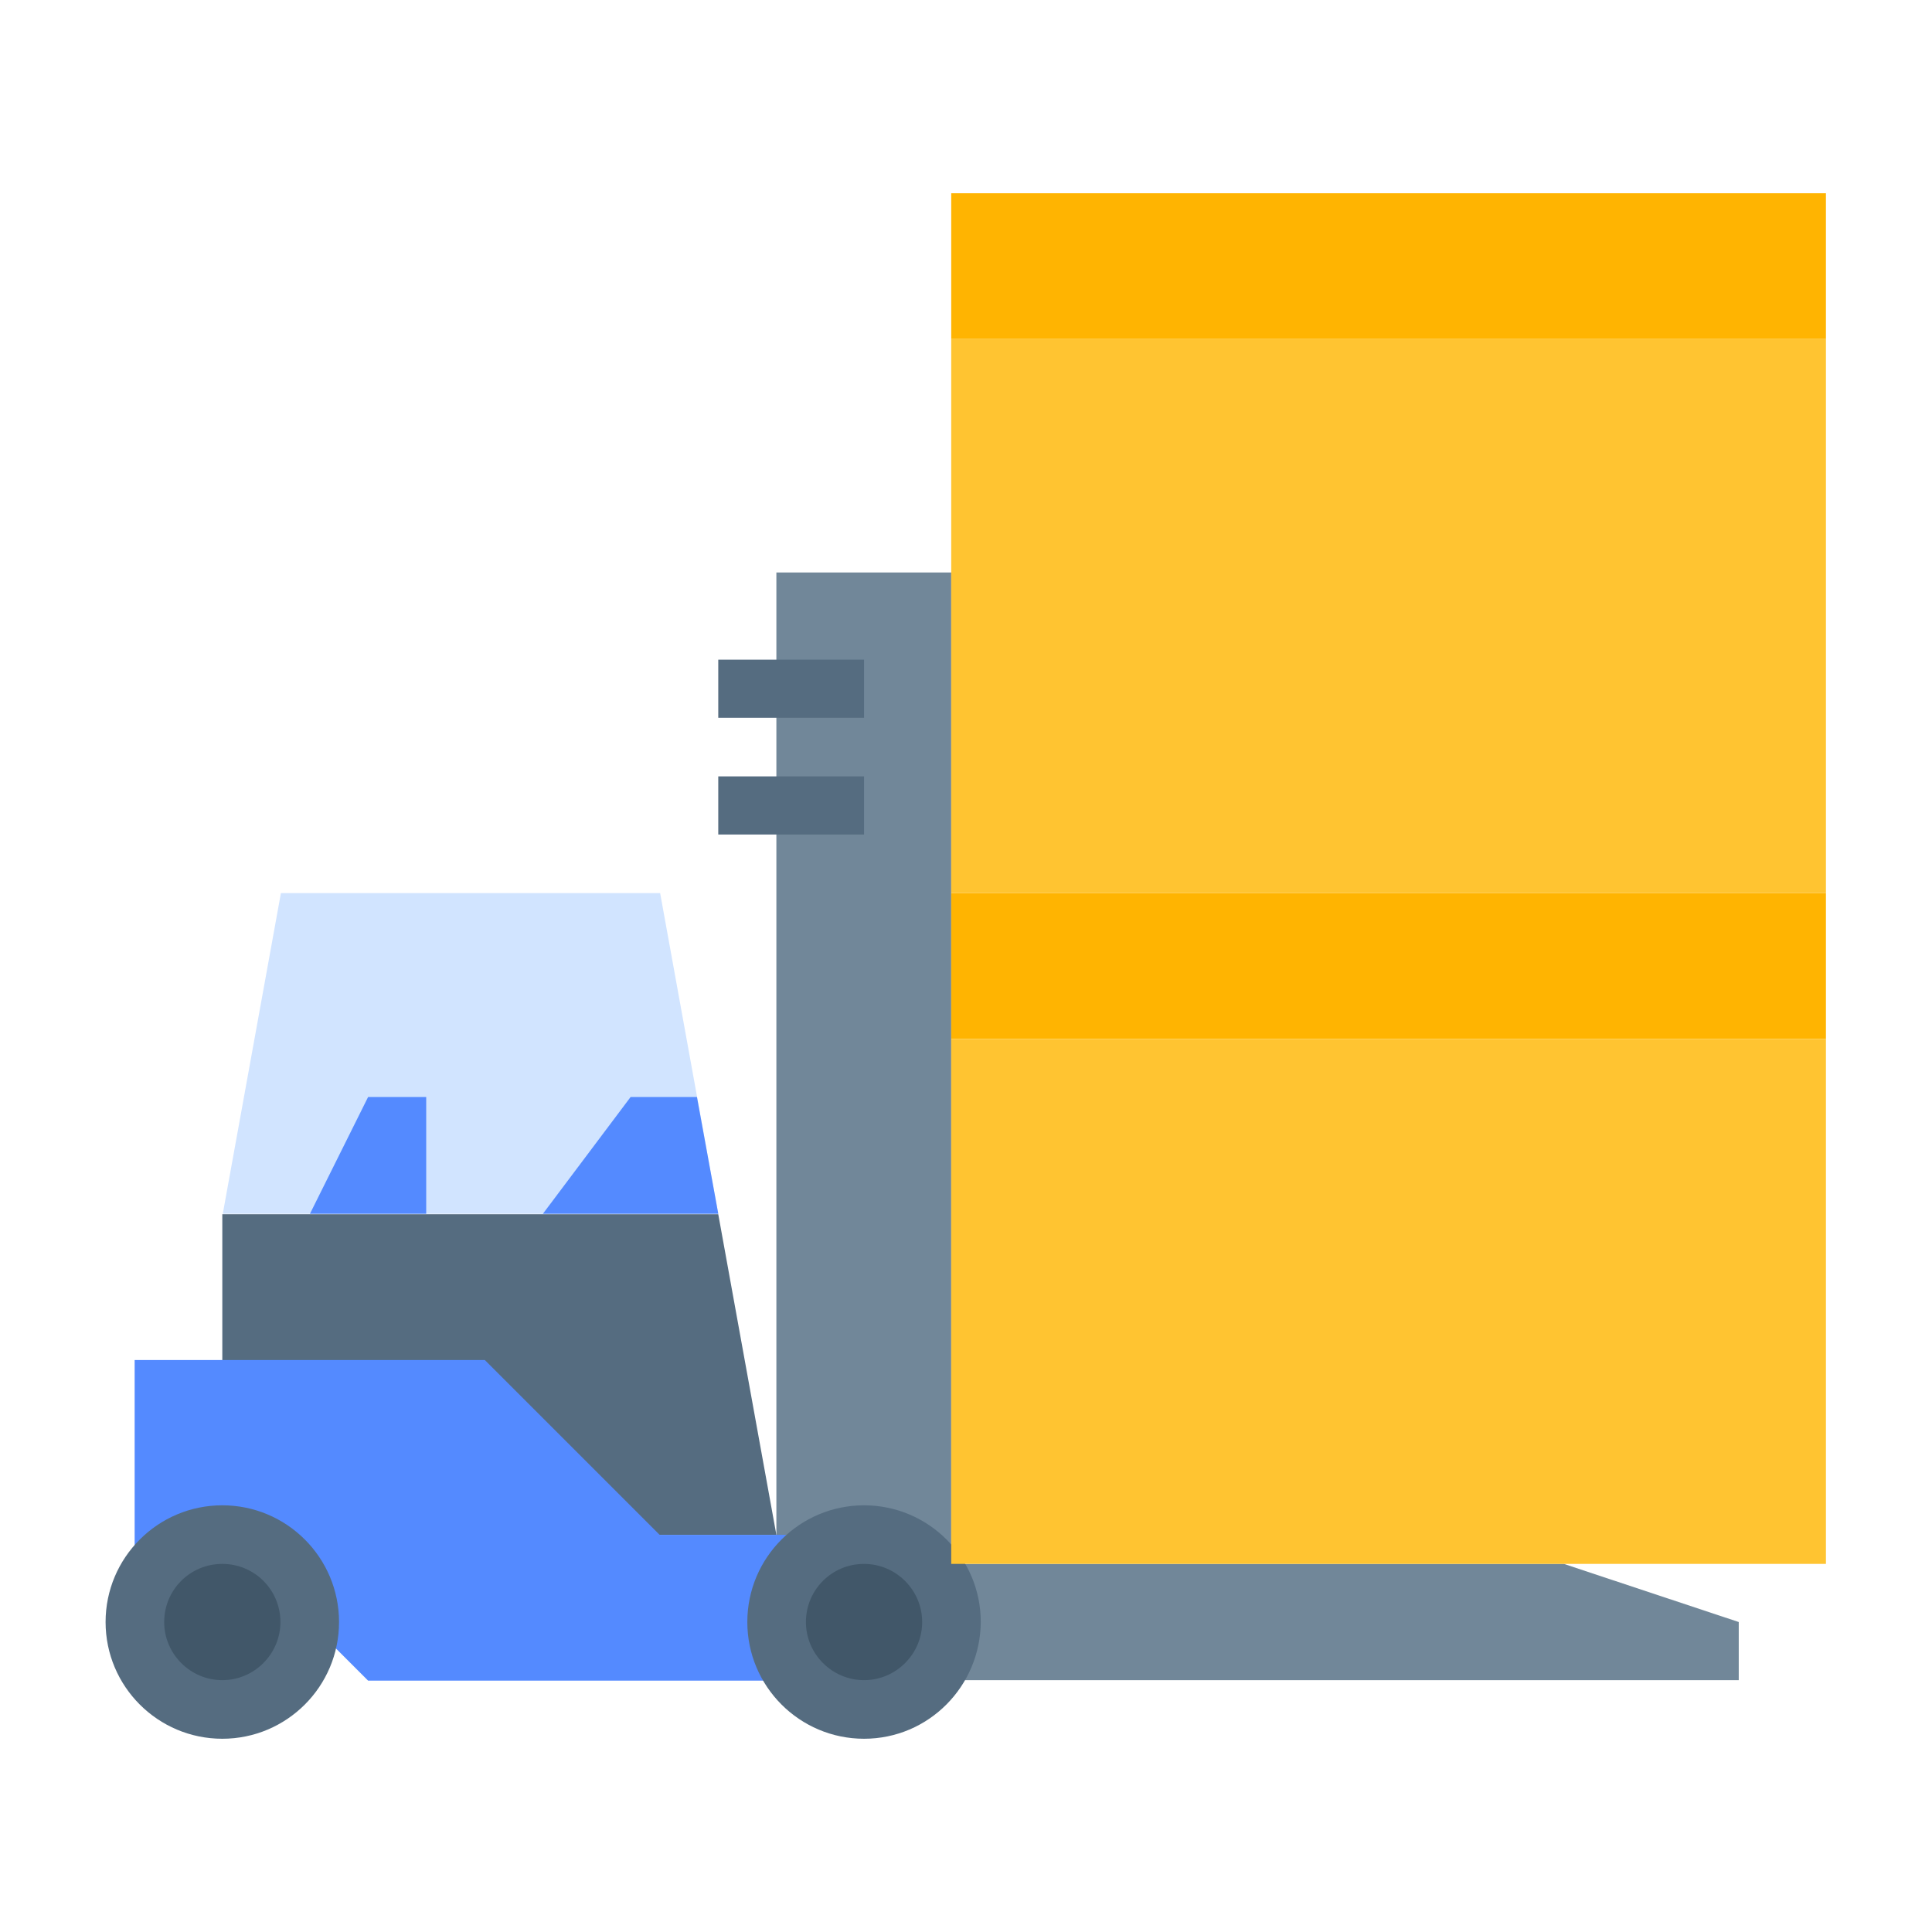
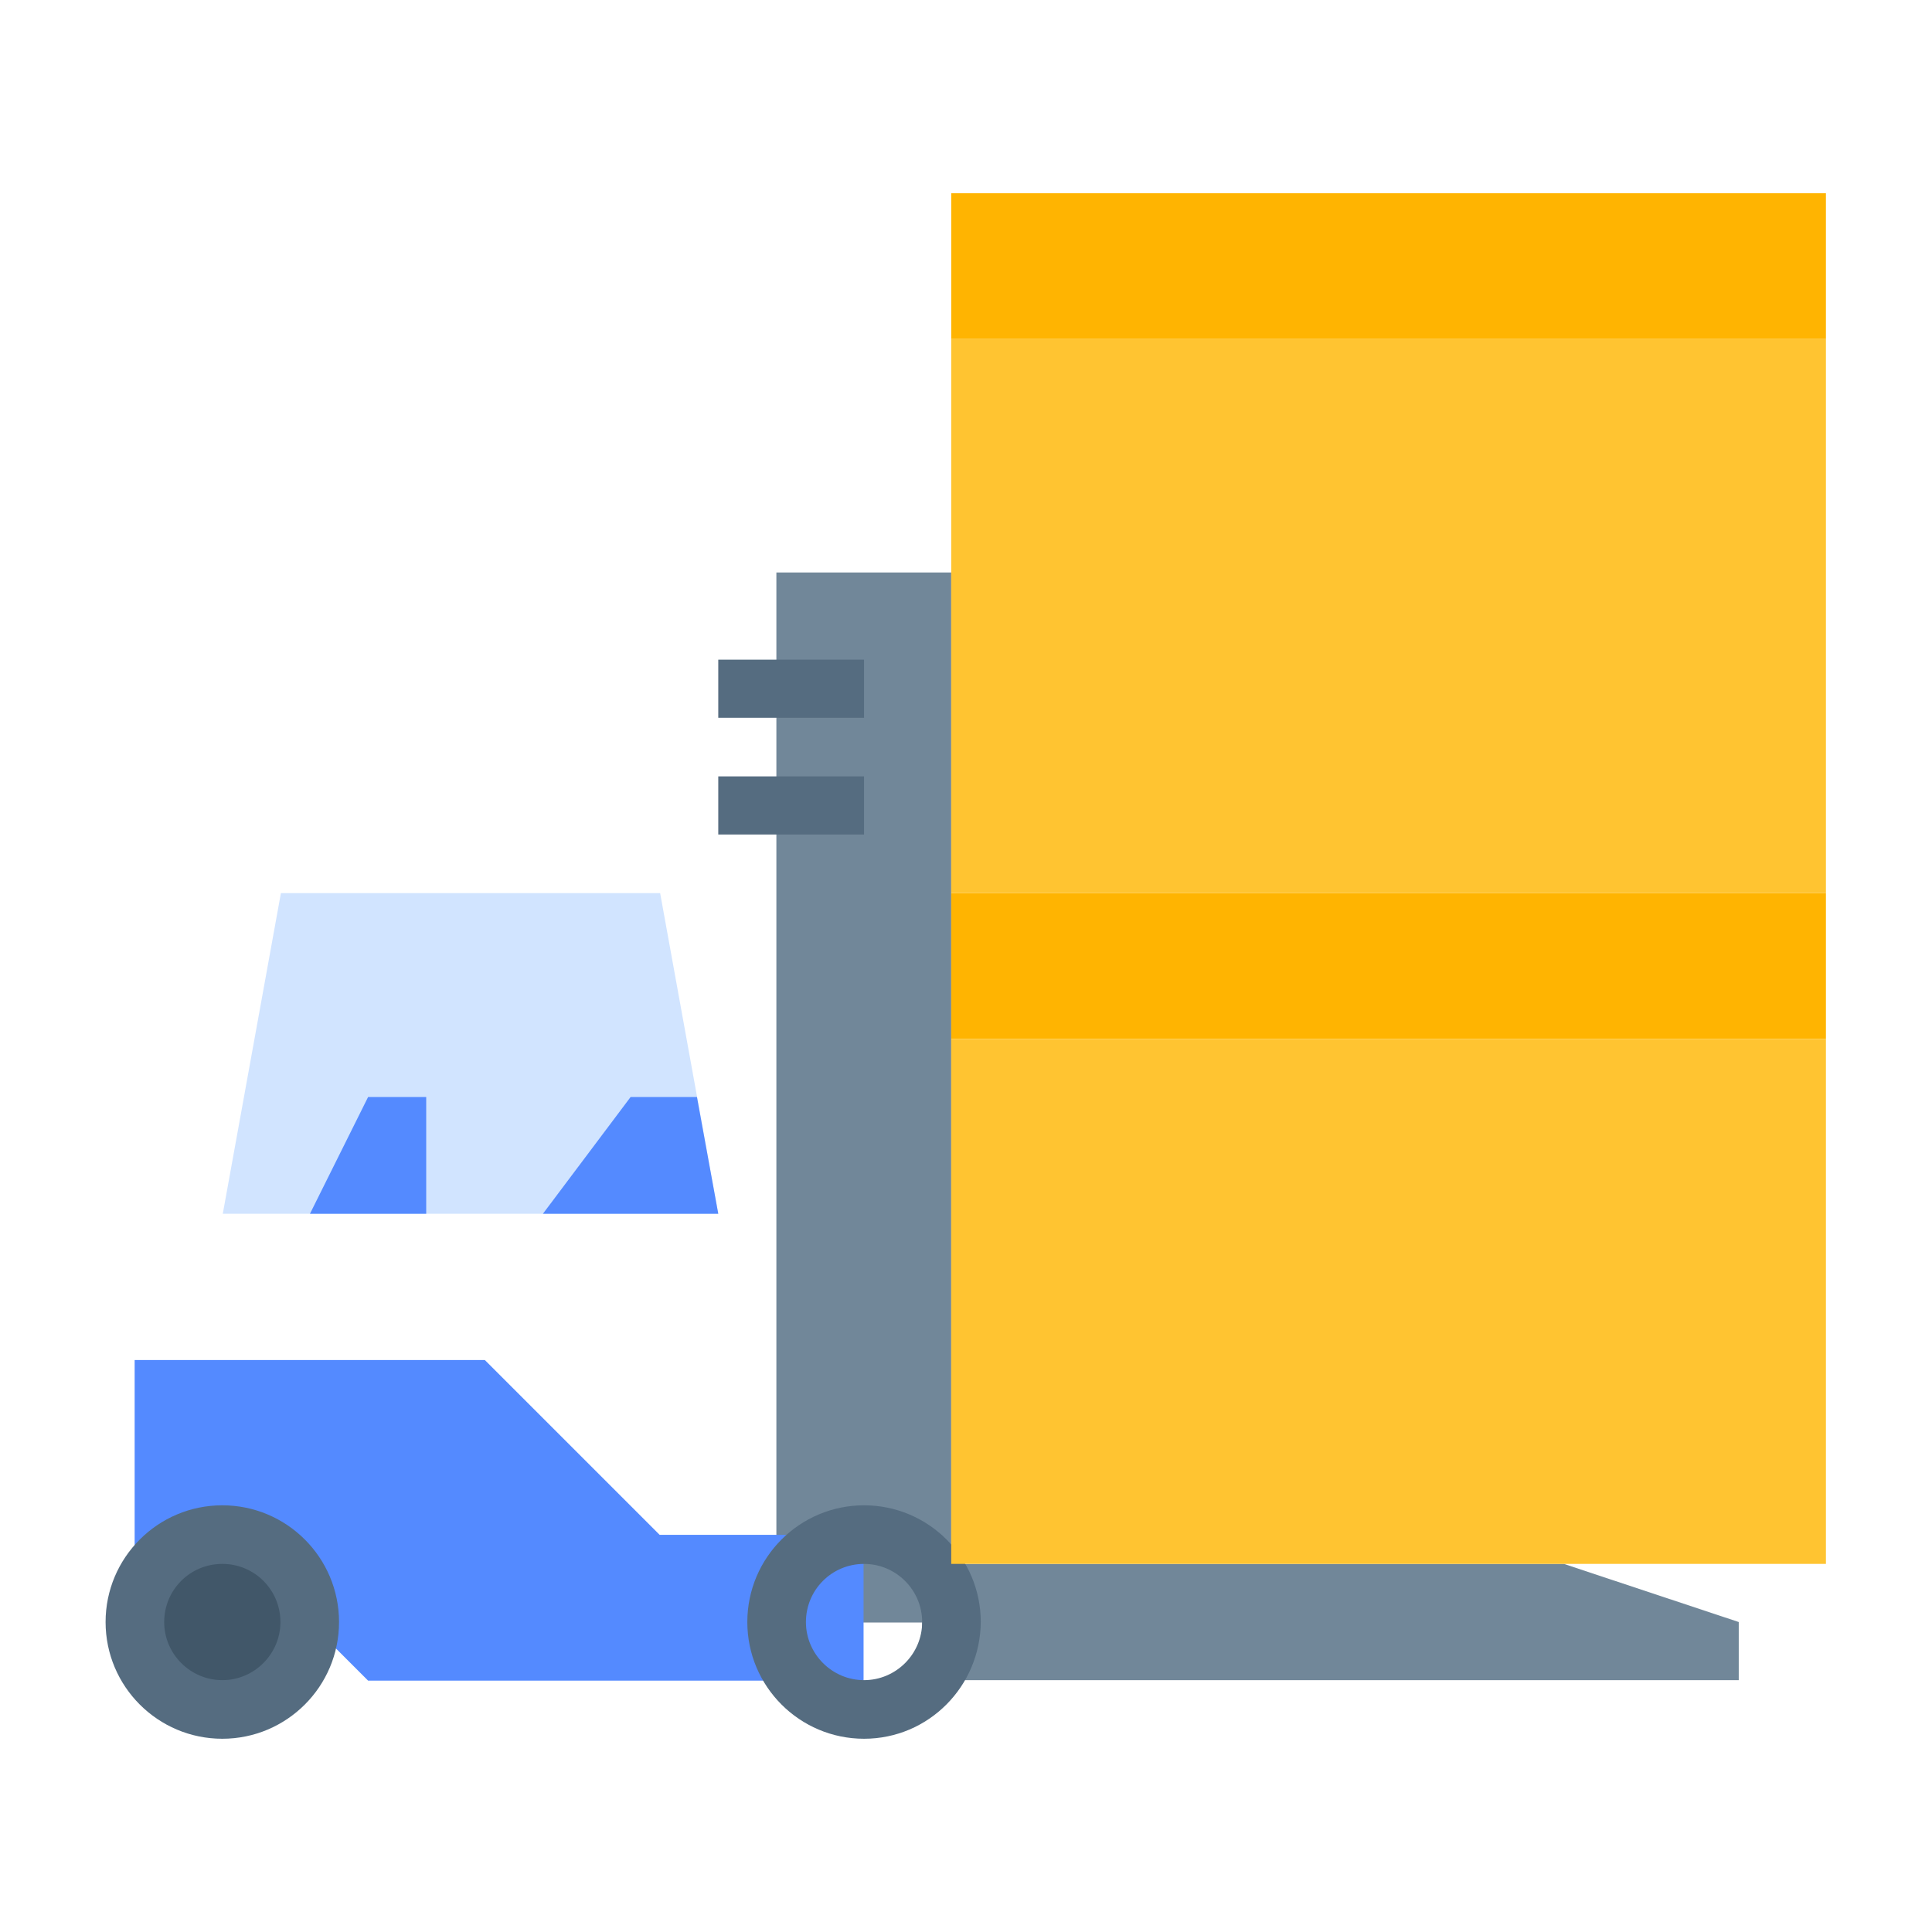
<svg xmlns="http://www.w3.org/2000/svg" version="1.1" id="Livello_1" x="0px" y="0px" viewBox="0 0 398.9 398.9" style="enable-background:new 0 0 398.9 398.9;" xml:space="preserve">
  <style type="text/css">
	.st0{display:none;}
	.st1{display:inline;fill:#B18759;}
	.st2{display:inline;fill:#E6E7E8;}
	.st3{display:inline;fill:#D8D7DA;}
	.st4{display:inline;fill:#8B5E3C;}
	.st5{display:inline;fill:#6F9ED4;}
	.st6{display:inline;fill:#D1D3D4;}
	.st7{display:inline;fill:#787680;}
	.st8{display:inline;fill:#898890;}
	.st9{display:inline;fill:#FCCB00;}
	.st10{display:inline;fill:#1D1D1B;}
	.st11{display:inline;fill:#FF5023;}
	.st12{display:inline;fill:#CECECE;}
	.st13{display:inline;fill:#AEAEAE;}
	.st14{display:inline;fill:#4C94E2;}
	.st15{display:inline;fill:#BDE5FB;}
	.st16{display:inline;}
	.st17{fill:#BDE5FB;}
	.st18{display:inline;fill:#D80027;}
	.st19{display:inline;fill:#C6C5CA;}
	.st20{fill:#718799;}
	.st21{fill:#D1E4FF;}
	.st22{fill:#556C80;}
	.st23{fill:#548AFF;}
	.st24{fill:#415769;}
	.st25{fill:#FFB401;}
	.st26{fill:#FFC431;}
</style>
  <g id="Clipboard-Management-Project-Setting-List" class="st0">
-     <path class="st1" d="M350,90.2v265.3c0,14-11.3,25.3-25.3,25.3H110c-5.5,0-10.8-1.8-15.2-5.1c-1.7-1.3-3.3-2.8-4.6-4.5   c-3.5-4.5-5.5-10-5.5-15.7V90.2c0-14,11.3-25.3,25.3-25.3h214.7C338.6,64.9,350,76.2,350,90.2z" />
    <path class="st2" d="M324.7,96.5v208.4h-37.9c-7,0-12.6,5.7-12.6,12.6v37.9H116.3c-3.5,0-6.3-2.8-6.3-6.3V96.5   c0-3.5,2.8-6.3,6.3-6.3h202.1C321.9,90.2,324.7,93,324.7,96.5z" />
    <path class="st3" d="M241.5,270.2l-4.5,22.4L223.6,306c-4.9,5-4.9,12.9,0,17.9c4.9,4.9,12.9,4.9,17.9,0c0,0,0,0,0,0l13.4-13.4   l22.4-4.5l4.4-4.5l43-43v-71.4L241.5,270.2z" />
    <path class="st4" d="M350,161.8l-25.3,25.2v71.4l25.3-25.3V161.8z" />
    <path class="st3" d="M171.1,326.8c-1.5,5.8-3.8,11.4-6.9,16.5l9,12.1h-57c-3.5,0-6.3-2.8-6.3-6.3v-120h12.6l3,21   c5.8,1.5,11.4,3.8,16.5,6.9l17-12.8l17.9,17.9l-12.8,17c3.1,5.2,5.4,10.7,6.9,16.5l21,3v25.3L171.1,326.8z" />
    <path class="st2" d="M376.2,146c-4.7-4.8-11.1-7.4-17.8-7.5c-2.9,0-5.8,0.5-8.5,1.5c-3.5,1.2-6.8,3.3-9.4,5.9l-9,8.9l18.4,18.4   l17.4,17.4l8.9-9c9.9-9.8,9.9-25.7,0.2-35.5C376.3,146.1,376.3,146,376.2,146z" />
    <path class="st5" d="M350,173.3l-18.4-18.4l-6.9,6.9v0.1l-6.5,6.4l6.5,6.5l11.4,11.4L350,200l4,4l13.4-13.4L350,173.3z" />
    <path class="st6" d="M324.7,304.9l-50.5,50.5v-37.9c0-7,5.7-12.6,12.6-12.6H324.7z" />
    <path class="st2" d="M324.7,304.9v44.2c0,3.5-2.8,6.3-6.3,6.3h-44.2L324.7,304.9z" />
    <path class="st7" d="M242.3,297.8l-13.4,13.4c-4.9,4.9-12.9,4.9-17.9-0.1c-2.4-2.4-3.7-5.6-3.7-8.9c0-3.3,1.3-6.5,3.7-8.9   l13.4-13.4L242.3,297.8z" />
    <path class="st8" d="M269.1,288.8l-4.4,4.5l-22.4,4.5l-17.9-17.9l4.5-22.4l4.5-4.4l17.8,17.9h0.1L269.1,288.8z" />
    <path class="st9" d="M324.7,174.8l-6.5-6.5l-84.8,84.9l17.8,17.9h0.1l73.4-73.5l11.4-11.4L324.7,174.8z" />
    <path class="st10" d="M350,200l-13.9-13.9l-11.4,11.4L251.2,271l17.8,17.8l55.6-55.6l25.3-25.3l4-3.9L350,200z" />
-     <path class="st11" d="M193.8,164.2c8,11.5,5.1,27.2-6.4,35.2c-11.5,8-27.2,5.1-35.2-6.4s-5.1-27.2,6.4-35.2   c4.2-2.9,9.3-4.5,14.4-4.5C181.4,153.3,189.1,157.4,193.8,164.2z" />
    <path class="st12" d="M147.9,96.5h138.9v18.9H147.9V96.5z" />
    <path class="st13" d="M278.2,64.9c-4.6-4.1-10.5-6.3-16.7-6.3h-18.9V39.6c0-14-11.3-25.3-25.3-25.3c-14,0-25.3,11.3-25.3,25.3v18.9   h-18.9c-13.9,0-25.2,11.3-25.3,25.3v12.6h138.9V83.8C286.8,76.6,283.7,69.7,278.2,64.9z" />
    <path class="st4" d="M177,360.3l-7.7,7.7l-10.2,10.2L145.6,368l-3.5-2.6c-1.6,0.9-3.2,1.8-4.9,2.6c-3.7,1.8-7.7,3.3-11.7,4.3   l-1.2,8.3H110c-5.5,0-10.8-1.8-15.2-5.1l-0.4-3.3c-1.4-0.4-2.8-0.8-4.2-1.2c-3.5-4.5-5.5-10-5.5-15.7V253.5   c3.1-1.4,6.3-2.6,9.7-3.4l3-21H110v120c0,3.5,2.8,6.3,6.3,6.3h57L177,360.3z" />
    <path class="st14" d="M158.5,314.2c-1.5,5.8-3.8,11.4-6.9,16.5l12.8,17l-7.7,7.7l-10.2,10.2L133,355.4l-3.5-2.6   c-1.6,0.9-3.2,1.8-4.9,2.6c-3.7,1.8-7.7,3.3-11.7,4.3l-3,21H84.7l-3-21c-5.8-1.5-11.4-3.8-16.5-6.9l-17,12.8l-17.9-17.9l12.8-17   c-3.1-5.2-5.4-10.7-6.9-16.5l-21-3v-25.3l21-3c1.5-5.8,3.8-11.4,6.9-16.5l-12.8-17l17.9-17.9l17,12.8c5.2-3.1,10.7-5.4,16.5-6.9   l3-21H110l3,21c5.8,1.5,11.4,3.8,16.5,6.9l17-12.8l17.9,17.9l-12.8,17c3.1,5.2,5.4,10.7,6.9,16.5l21,3v25.3L158.5,314.2z" />
    <path class="st15" d="M110,269.6c-8.1-3.5-17.2-3.5-25.3,0c-16,7-23.3,25.7-16.3,41.7c3.2,7.3,9,13.1,16.3,16.3   c8.1,3.5,17.2,3.5,25.3,0c16-7,23.3-25.7,16.3-41.7C123.1,278.6,117.3,272.8,110,269.6z" />
    <path class="st1" d="M211,33.3h12.6v12.6H211V33.3z" />
    <g class="st16">
      <path class="st17" d="M91,235.4h12.6V248H91V235.4z" />
      <path class="st17" d="M48.2,258.4l8.9-8.9l8.9,8.9l-8.9,8.9L48.2,258.4z" />
      <path class="st17" d="M34.2,292.3h12.6v12.6H34.2V292.3z" />
      <path class="st17" d="M48.2,338.7l8.9-8.9l8.9,8.9l-8.9,8.9L48.2,338.7z" />
      <path class="st17" d="M91,349.1h12.6v12.6H91V349.1z" />
      <path class="st17" d="M128.5,338.7l8.9-8.9l8.9,8.9l-8.9,8.9L128.5,338.7z" />
-       <path class="st17" d="M147.9,292.3h12.6v12.6h-12.6V292.3z" />
      <path class="st17" d="M128.6,258.4l8.9-8.9l8.9,8.9l-8.9,8.9L128.6,258.4z" />
    </g>
    <path class="st18" d="M168.6,180.4l31.6-31.6l8.9,8.9l-31.6,31.6L168.6,180.4z" />
    <path class="st19" d="M217.3,159.6H230v12.6h-12.6V159.6z" />
    <path class="st19" d="M242.6,159.6h25.3v12.6h-25.3V159.6z" />
    <path class="st19" d="M217.3,184.9h37.9v12.6h-37.9V184.9z" />
  </g>
  <path class="st20" d="M190.4,322.9h132.5l36.1,12v12H190.4V322.9z" />
  <path class="st20" d="M160.3,118.2h36.1v216.8h-36.1V118.2z" />
  <path class="st21" d="M148.3,250.6l-12-66.2H58l-12,66.2H148.3z" />
-   <path class="st22" d="M160.3,316.9l-12-66.2H45.9v66.2H160.3z" />
  <path class="st23" d="M178.4,347H76l-12-12H27.8v-54.2h72.3l36.1,36.1h42.1V347z" />
  <circle class="st24" cx="45.9" cy="334.9" r="18.1" />
  <path class="st22" d="M45.9,359c-13.3,0-24.1-10.8-24.1-24.1s10.8-24.1,24.1-24.1S70,321.6,70,334.9C70,348.2,59.2,359,45.9,359z   M45.9,322.9c-6.7,0-12,5.4-12,12s5.4,12,12,12s12-5.4,12-12C57.9,328.3,52.6,322.9,45.9,322.9z" />
-   <circle class="st24" cx="178.4" cy="334.9" r="18.1" />
  <path class="st22" d="M178.4,359c-13.3,0-24.1-10.8-24.1-24.1s10.8-24.1,24.1-24.1c13.3,0,24.1,10.8,24.1,24.1  C202.4,348.2,191.7,359,178.4,359z M178.4,322.9c-6.7,0-12,5.4-12,12s5.4,12,12,12s12-5.4,12-12C190.4,328.3,185,322.9,178.4,322.9z  " />
  <path class="st23" d="M112.1,250.6l18.1-24.1h13.7l4.4,24.1H112.1z" />
  <path class="st23" d="M64,250.6l12-24.1h12v24.1H64z" />
  <path class="st22" d="M148.3,160.3h30.1v12h-30.1V160.3z" />
  <path class="st22" d="M148.3,136.2h30.1v12h-30.1V136.2z" />
  <path class="st25" d="M196.4,184.4h180.6v30.1H196.4V184.4z" />
  <path class="st26" d="M196.4,214.5h180.6v108.4H196.4V214.5z" />
  <path class="st25" d="M196.4,39.9h180.6V70H196.4V39.9z" />
  <path class="st26" d="M196.4,70h180.6v114.4H196.4V70z" />
</svg>